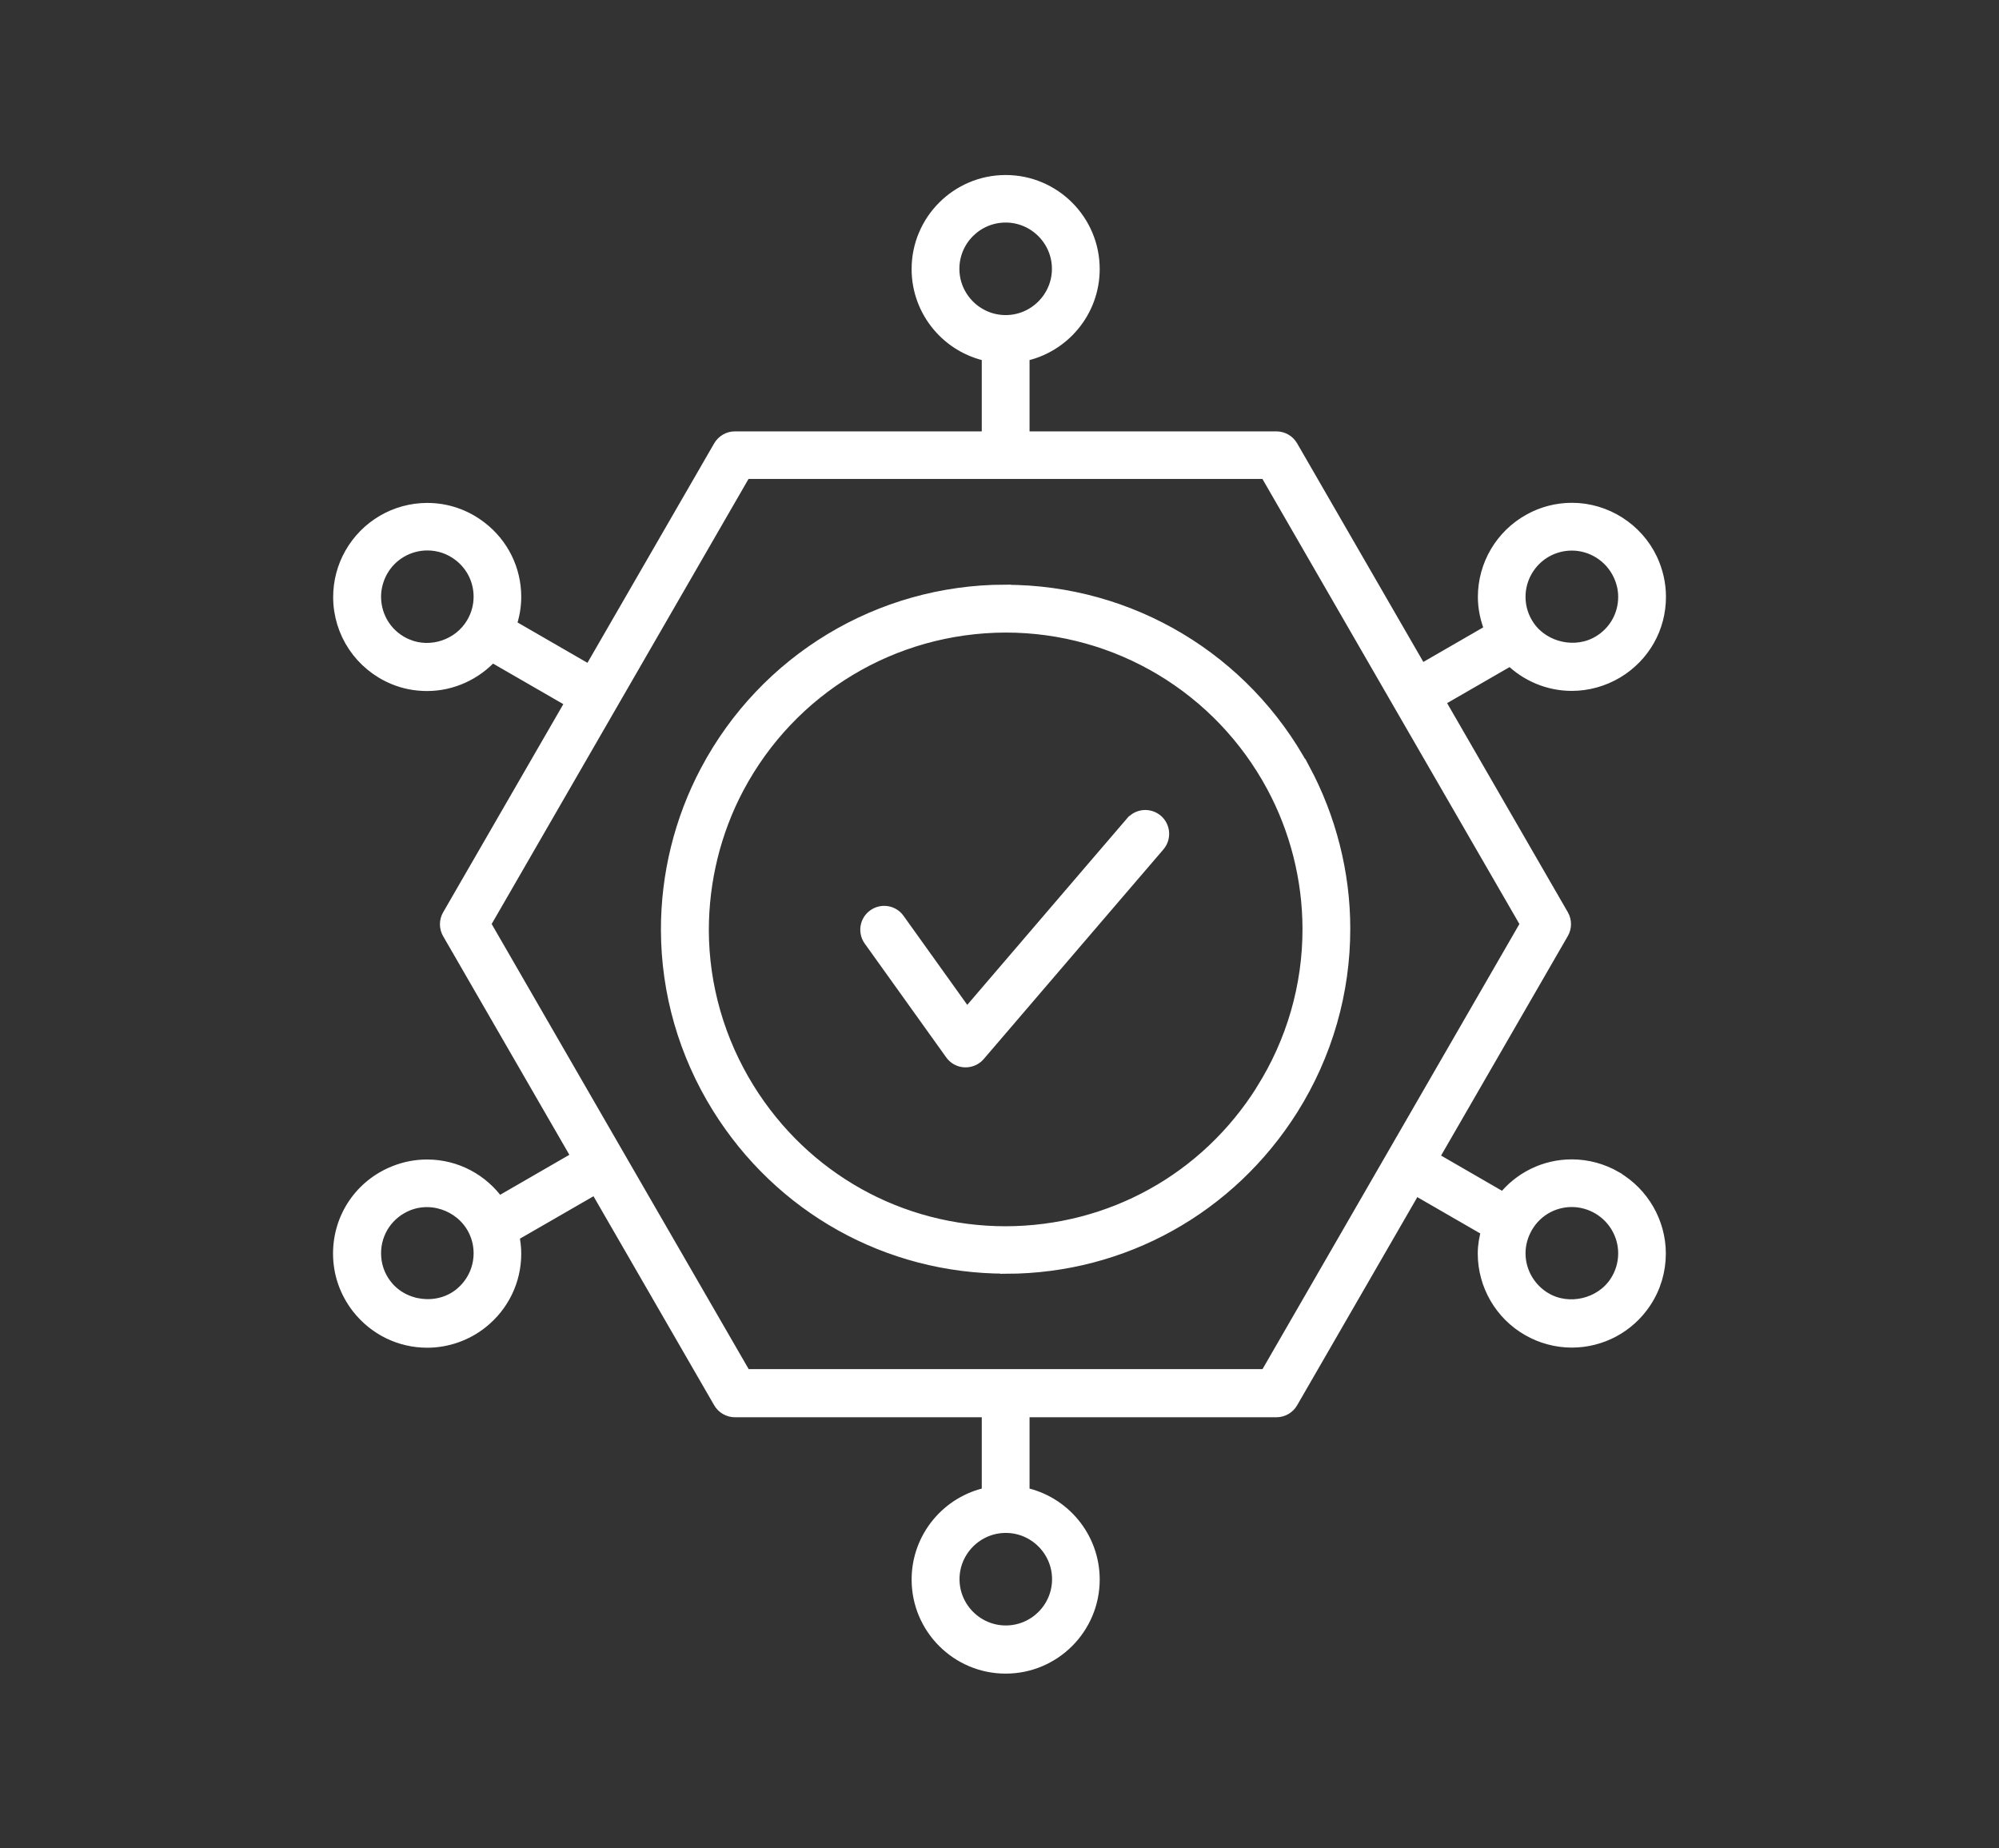
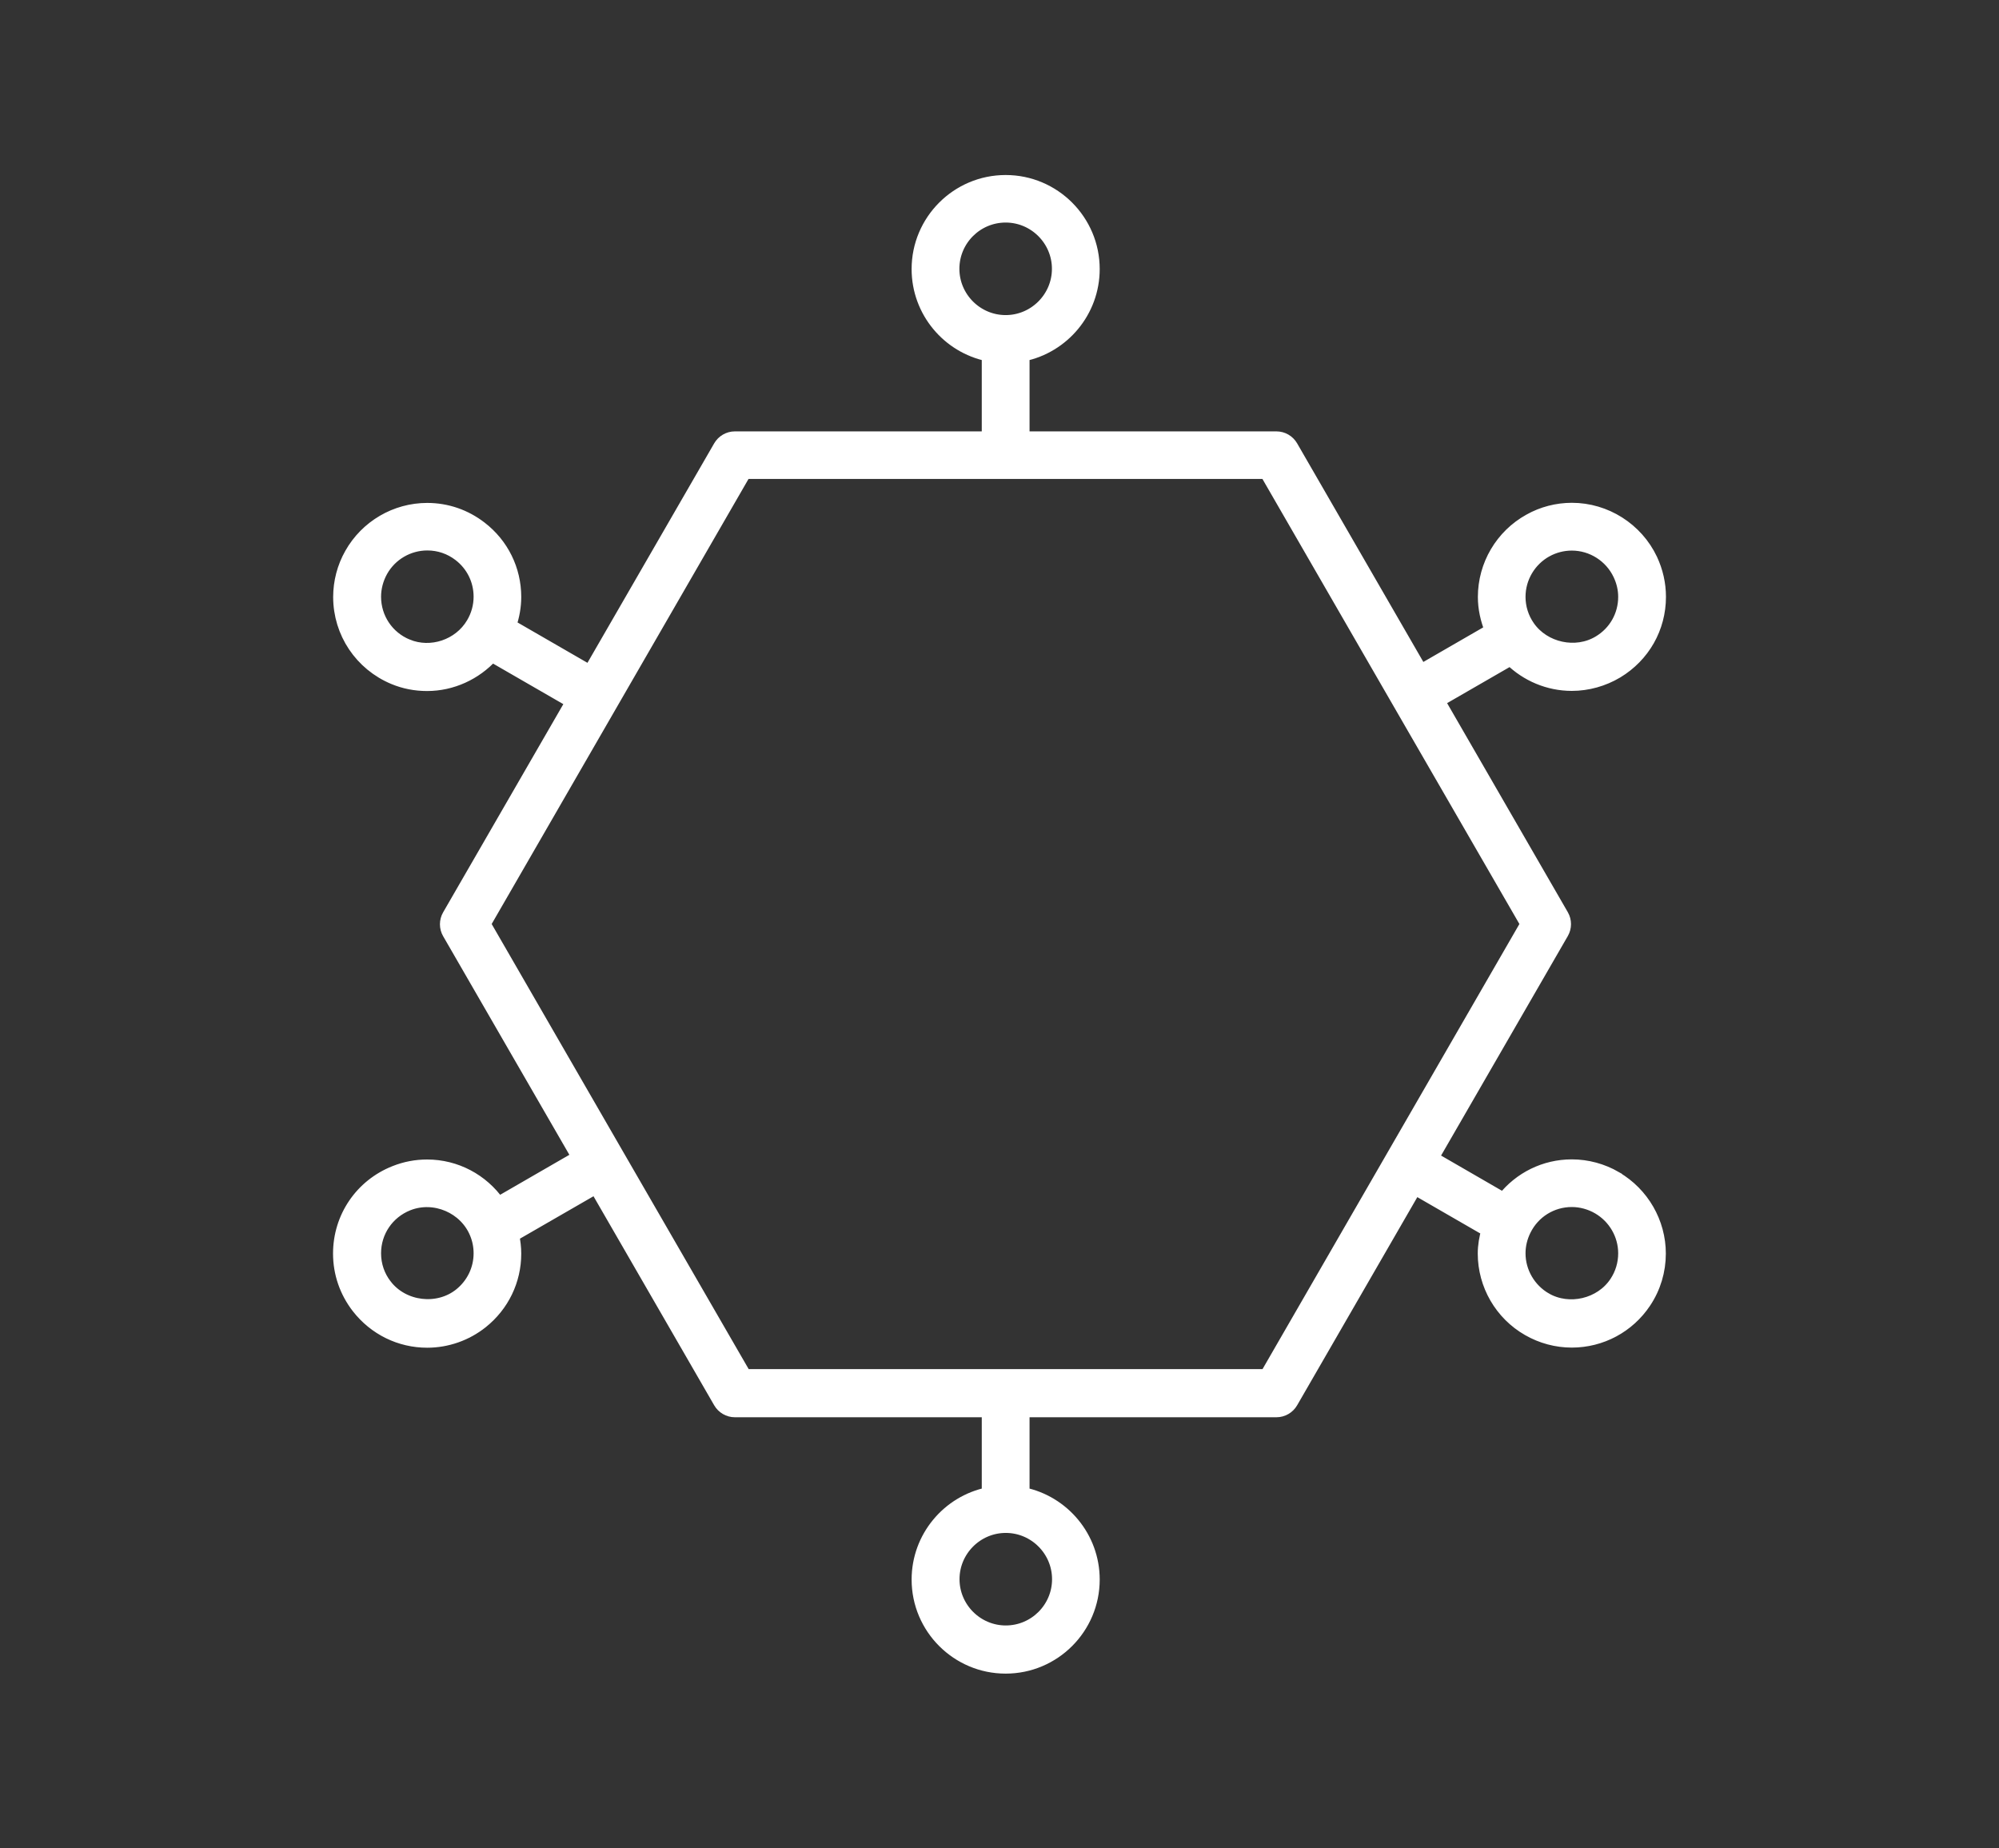
<svg xmlns="http://www.w3.org/2000/svg" id="icons" viewBox="0 0 159 147">
  <rect x="0" y="0" width="159" height="147" fill="#333333" stroke="none" />
  <defs>
    <style>.cls-1{fill:#fff;stroke:#fff;stroke-miterlimit:10;}</style>
  </defs>
  <path class="cls-1" d="M128.53,93.66c-1.07-.62-2.28-.95-3.51-.95-2.16,0-4.13,.99-5.44,2.64l-5.64-3.26,10.33-17.89c.25-.43,.25-.97,0-1.4l-9.85-17.06,5.72-3.3c1.29,1.27,3.04,2.01,4.88,2.01,1.26,0,2.51-.35,3.6-1,2.12-1.28,3.39-3.51,3.39-5.98,0-1.03-.23-2.04-.67-2.98,0,0,0,0,0,0-1.15-2.43-3.63-4-6.31-4-1.18,0-2.35,.3-3.38,.88h0s0,0,0,0c-2.22,1.23-3.6,3.57-3.6,6.11,0,.91,.2,1.8,.54,2.64l-5.56,3.21-10.29-17.82c-.25-.43-.71-.7-1.21-.7h-20.14v-6.57c3.18-.65,5.58-3.47,5.58-6.84,0-3.85-3.13-6.98-6.98-6.98s-6.98,3.13-6.98,6.98c0,3.37,2.4,6.19,5.58,6.84v6.57h-20.14c-.5,0-.96,.27-1.21,.7l-10.33,17.89-6.34-3.66c.25-.73,.39-1.49,.39-2.26,0-2.17-.99-4.19-2.72-5.52,0,0,0,0,0,0-1.23-.95-2.7-1.46-4.26-1.46-2.51,0-4.84,1.36-6.08,3.56-.59,1.04-.9,2.23-.9,3.42,0,2.84,1.7,5.37,4.32,6.46,0,0,0,0,0,0,.84,.35,1.73,.52,2.65,.52,1.98,0,3.85-.87,5.16-2.31l6.36,3.67-9.81,16.99c-.25,.43-.25,.97,0,1.4l10.29,17.82-6.32,3.65c-1.29-1.83-3.38-2.96-5.68-2.96-.87,0-1.73,.16-2.56,.49,0,0,0,0,0,0-2.69,1.06-4.42,3.61-4.42,6.49,0,1.56,.51,3.04,1.47,4.28,1.34,1.72,3.35,2.71,5.52,2.71,1.57,0,3.11-.54,4.34-1.52,0,0,0,0,0,0,1.68-1.34,2.64-3.33,2.64-5.46,0-.49-.06-.97-.16-1.45l6.59-3.8,9.85,17.06c.25,.43,.71,.7,1.21,.7h20.14v6.57c-3.18,.65-5.58,3.47-5.58,6.84,0,3.85,3.13,6.98,6.98,6.98s6.98-3.13,6.98-6.98c0-3.37-2.4-6.19-5.58-6.84v-6.57h20.14c.5,0,.96-.27,1.21-.7l9.81-16.99,5.77,3.33c-.17,.6-.28,1.21-.28,1.84,0,2.49,1.34,4.81,3.51,6.05,1.06,.61,2.26,.93,3.47,.93,2.34,0,4.51-1.16,5.81-3.11,0,0,0,0,0,0,.77-1.15,1.17-2.49,1.17-3.87,0-2.47-1.33-4.78-3.47-6.03Zm-5.53-49.85c.62-.34,1.32-.52,2.02-.52,1.61,0,3.09,.94,3.78,2.4h0c.27,.57,.41,1.17,.41,1.78,0,1.48-.76,2.82-2.03,3.58-1.84,1.11-4.37,.55-5.59-1.2-.49-.7-.75-1.53-.75-2.38,0-1.52,.83-2.92,2.16-3.66Zm-47.19-22.43c0-2.31,1.88-4.18,4.18-4.18s4.18,1.88,4.18,4.18-1.88,4.18-4.18,4.18-4.18-1.88-4.18-4.18Zm-43.41,29.95s0,0,0,0c-1.58-.65-2.59-2.17-2.59-3.87,0-.71,.19-1.42,.54-2.05,.74-1.32,2.14-2.13,3.64-2.13,.93,0,1.81,.3,2.55,.87,0,0,0,0,0,0,1.04,.8,1.63,2.01,1.63,3.31,0,.74-.2,1.48-.59,2.13-1.04,1.76-3.3,2.52-5.18,1.74Zm-1.71,50.91c-.58-.74-.88-1.63-.88-2.56,0-1.73,1.04-3.25,2.65-3.89,0,0,0,0,0,0h0c2.11-.83,4.56,.24,5.4,2.31h0c.21,.51,.31,1.04,.31,1.58,0,1.28-.58,2.47-1.58,3.27h0c-1.77,1.41-4.51,1.08-5.9-.71Zm53.49,23.36c0,2.31-1.88,4.18-4.18,4.18s-4.18-1.88-4.18-4.18,1.88-4.18,4.18-4.18,4.18,1.88,4.18,4.18Zm16.54-16.21H59.26l-10.15-17.57-10.58-18.33,10.1-17.5,10.62-18.4h41.45l10.58,18.33,10.15,17.57-10.62,18.4-10.1,17.5Zm22.23-6.08c-1.3-.75-2.11-2.14-2.11-3.63,0-.64,.15-1.26,.44-1.85,0,0,0,0,0,0,.71-1.44,2.15-2.33,3.74-2.33,.73,0,1.46,.2,2.1,.57,1.29,.75,2.09,2.13,2.09,3.61,0,.83-.24,1.63-.7,2.32,0,0,0,0,0,0-1.18,1.78-3.7,2.38-5.56,1.31Z" />
-   <path class="cls-1" d="M103.69,61.19c-4.71-8.75-13.79-14.18-23.71-14.18-.02,0-.04,.01-.06,.01v-.02c-9.96,.02-19.05,5.51-23.72,14.32h0c-2.06,3.88-3.14,8.25-3.13,12.65,.01,4.96,1.41,9.83,4.05,14.08,0,0,0,0,0,0,4.96,7.98,13.5,12.75,22.86,12.75,.02,0,.04-.01,.07-.01v.02c9.27-.02,17.75-4.74,22.71-12.61,2.72-4.32,4.15-9.29,4.14-14.36,0-4.4-1.12-8.78-3.2-12.66,0,0,0,0,0,0Zm-3.3,25.54c-4.44,7.06-12.04,11.28-20.4,11.3-8.38,0-16.04-4.27-20.48-11.43,0,0,0,0,0,0-2.36-3.81-3.62-8.17-3.63-12.62,0-3.94,.96-7.86,2.8-11.33,0,0,0,0,0,0,4.19-7.9,12.33-12.82,21.31-12.84,8.89,0,17.02,4.87,21.24,12.71,0,0,0,0,0,0,1.87,3.47,2.86,7.39,2.87,11.34,.01,4.54-1.27,8.99-3.71,12.86Z" />
-   <path class="cls-1" d="M90.03,65.41l-3.26,3.8-9.87,11.52-5.44-7.6c-.45-.63-1.32-.77-1.95-.32-.63,.45-.77,1.32-.32,1.95l6.48,9.05c.25,.35,.65,.57,1.08,.58,.02,0,.04,0,.06,0,.41,0,.8-.18,1.06-.49l11.03-12.87,3.26-3.8c.5-.59,.43-1.47-.15-1.97-.59-.5-1.47-.44-1.97,.15Z" />
</svg>